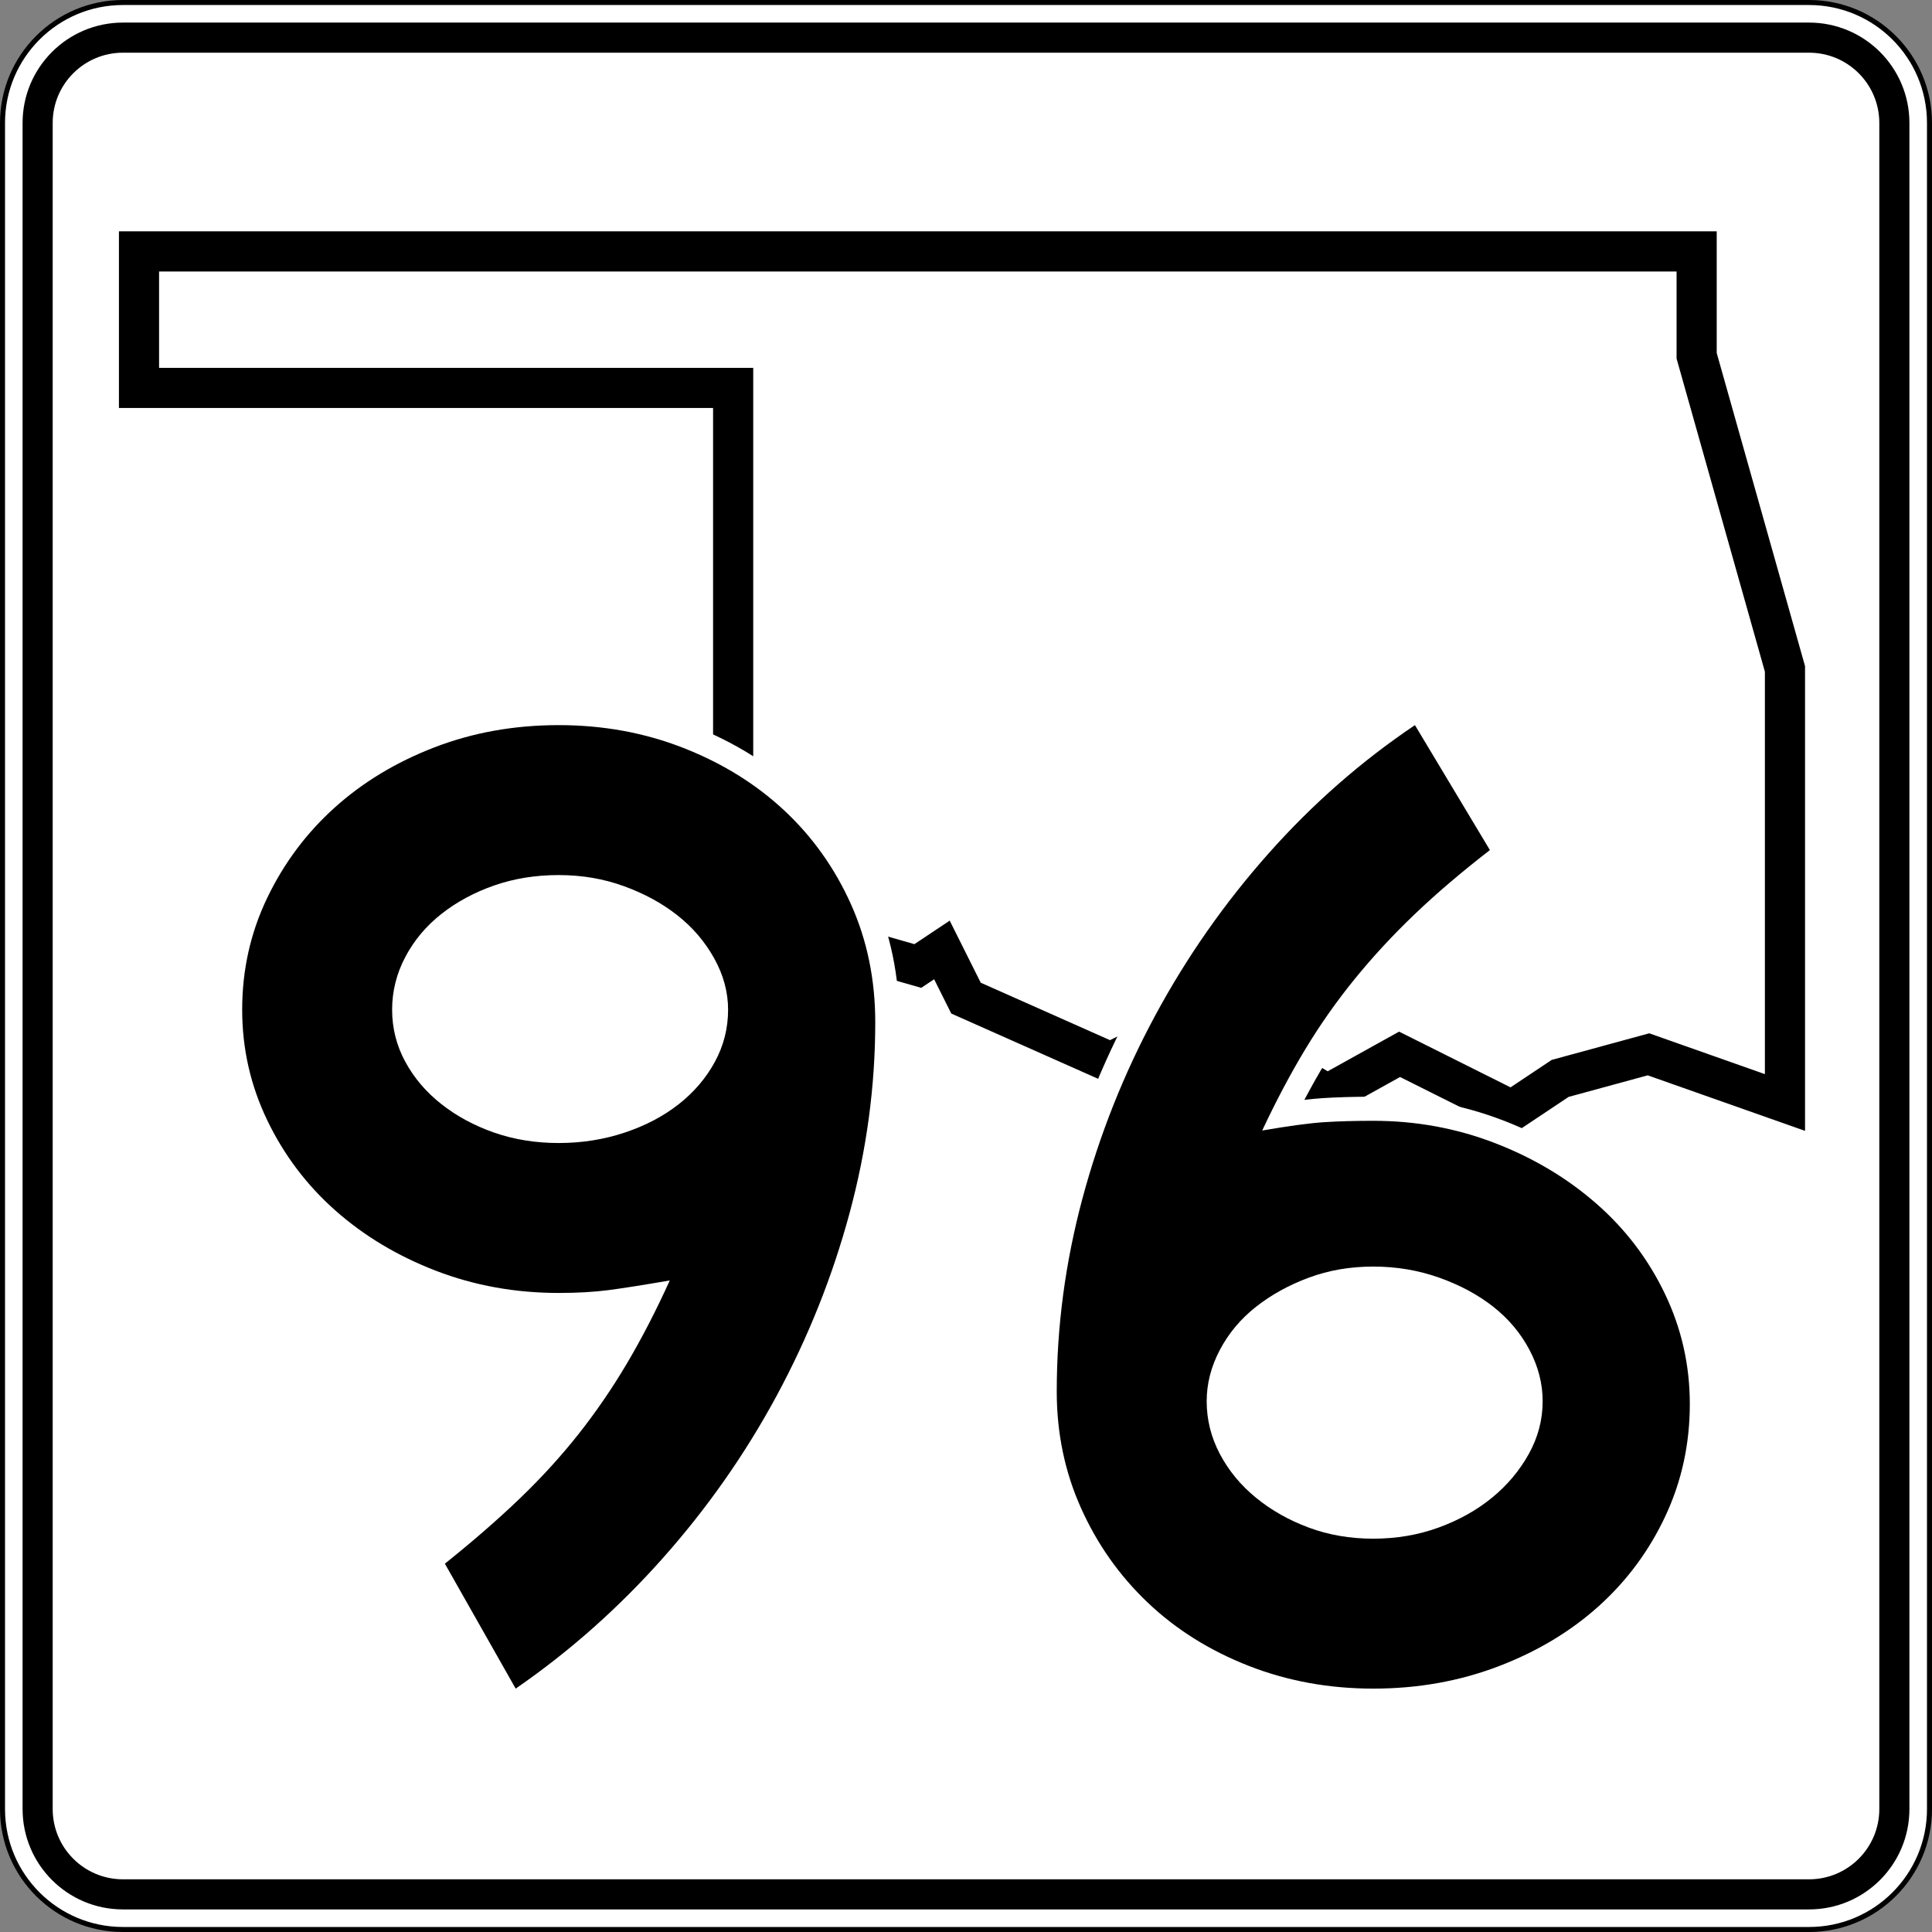
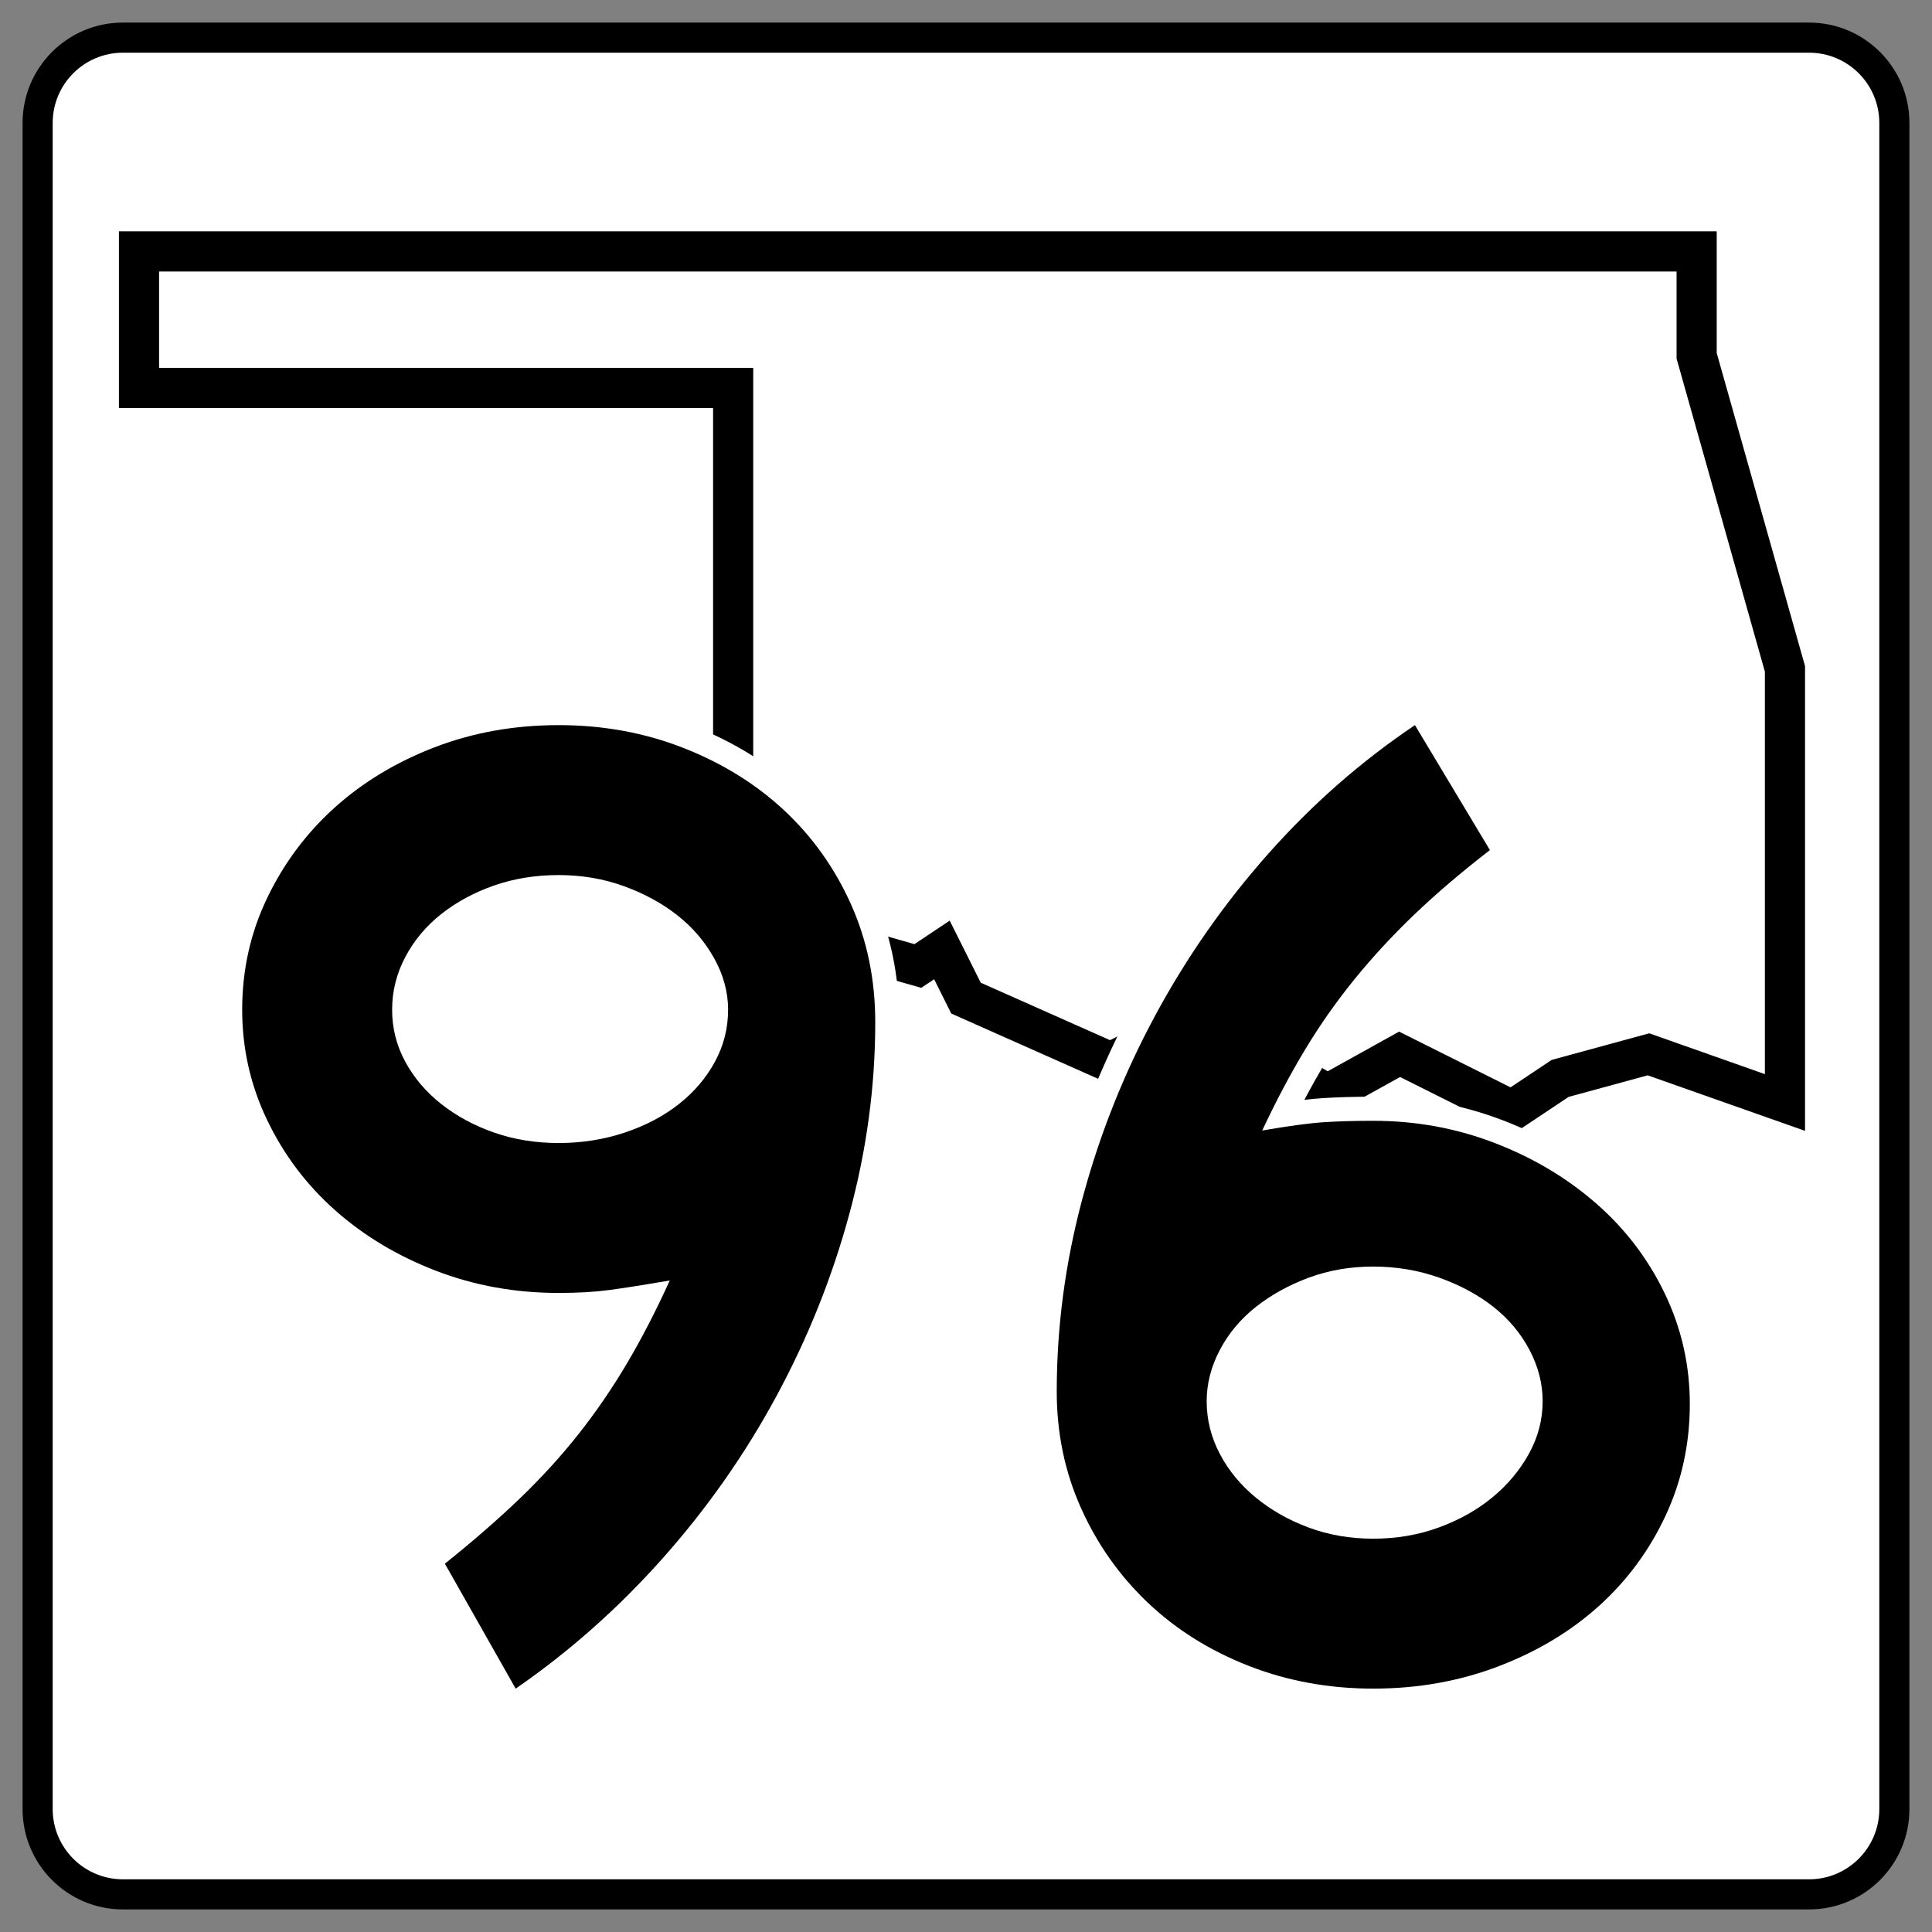
<svg xmlns="http://www.w3.org/2000/svg" xmlns:ns1="http://sodipodi.sourceforge.net/DTD/sodipodi-0.dtd" xmlns:ns2="http://www.inkscape.org/namespaces/inkscape" width="384.998" height="384.998" id="svg27773" ns1:version="0.32" ns2:version="0.44" version="1.0" ns1:docbase="/home/scott/roadgeek/ok/shields" ns1:docname="Oklahoma_State_Highway_96.svg">
  <rect width="100%" height="100%" fill="#808080" stroke="none" />
  <defs id="defs27775" />
  <ns1:namedview id="base" pagecolor="#ffffff" bordercolor="#666666" borderopacity="1.0" gridtolerance="10000" guidetolerance="10" objecttolerance="10" ns2:pageopacity="0.0" ns2:pageshadow="2" ns2:zoom="0.35" ns2:cx="375" ns2:cy="520" ns2:document-units="px" ns2:current-layer="layer1" ns2:window-width="860" ns2:window-height="620" ns2:window-x="0" ns2:window-y="0" />
  <g ns2:label="Layer 1" ns2:groupmode="layer" id="layer1" transform="translate(-184.644,-385.577)">
    <g id="g12410" transform="translate(-2815.356,-4114.423)">
      <g id="g12412">
        <g id="g12414">
          <g id="g12416">
-             <path style="fill:white" id="path12418" d="M 3000.5,4524.5 C 3000.5,4511.245 3011.245,4500.5 3024.5,4500.5 L 3360.498,4500.5 C 3373.753,4500.5 3384.498,4511.245 3384.498,4524.5 L 3384.498,4860.498 C 3384.498,4873.753 3373.753,4884.498 3360.498,4884.498 L 3024.5,4884.498 C 3011.245,4884.498 3000.5,4873.753 3000.5,4860.498 L 3000.5,4524.5 L 3000.5,4524.5 z " />
            <path style="fill:white" id="path12420" d="" />
          </g>
          <g id="g12422">
-             <path style="fill:none;stroke:black;stroke-linecap:round;stroke-linejoin:round;stroke-miterlimit:3.864" id="path12424" d="M 3000.5,4524.5 C 3000.5,4511.245 3011.245,4500.5 3024.5,4500.5 L 3360.498,4500.5 C 3373.753,4500.5 3384.498,4511.245 3384.498,4524.5 L 3384.498,4860.498 C 3384.498,4873.753 3373.753,4884.498 3360.498,4884.498 L 3024.5,4884.498 C 3011.245,4884.498 3000.5,4873.753 3000.5,4860.498 L 3000.5,4524.5 L 3000.5,4524.5 z " stroke-miterlimit="3.864" />
            <path style="fill:none;stroke:black;stroke-linecap:round;stroke-linejoin:round;stroke-miterlimit:3.864" id="path12426" stroke-miterlimit="3.864" d="" />
          </g>
        </g>
        <g id="g12428">
          <g id="g12430">
            <path id="path12432" d="M 3004.5,4524.5 C 3004.5,4513.454 3013.454,4504.5 3024.5,4504.5 L 3360.498,4504.5 C 3371.544,4504.5 3380.498,4513.454 3380.498,4524.5 L 3380.498,4860.498 C 3380.498,4871.544 3371.544,4880.498 3360.498,4880.498 L 3024.5,4880.498 C 3013.454,4880.498 3004.5,4871.544 3004.5,4860.498 L 3004.5,4524.5 L 3004.5,4524.5 z " />
            <path id="path12434" d="" />
          </g>
        </g>
        <g id="g12436">
          <g id="g12438">
            <path style="fill:white" id="path12440" d="M 3010.5,4524.499 C 3010.5,4516.768 3016.768,4510.5 3024.499,4510.5 L 3360.498,4510.5 C 3368.23,4510.5 3374.498,4516.768 3374.498,4524.499 L 3374.498,4860.498 C 3374.498,4868.23 3368.23,4874.498 3360.498,4874.498 L 3024.499,4874.498 C 3016.768,4874.498 3010.5,4868.23 3010.5,4860.498 L 3010.5,4524.499 L 3010.5,4524.499 z " />
            <path style="fill:white" id="path12442" d="" />
          </g>
        </g>
      </g>
      <g id="g12444">
        <polygon style="fill:none;fill-rule:evenodd;stroke:black;stroke-width:8;stroke-miterlimit:3.864" id="polygon12446" points="3192.499,4698.899 3187.699,4689.299 3182.899,4692.499 3171.699,4689.299 3168.499,4686.099 3163.699,4690.899 3147.699,4681.299 3146.099,4674.899 3146.099,4577.3 3027.7,4577.3 3027.7,4550.1 3338.098,4550.1 3338.098,4570.899 3355.698,4633.299 3355.698,4719.699 3328.498,4710.099 3310.898,4714.899 3301.298,4721.299 3278.898,4710.099 3264.499,4718.099 3248.499,4708.499 3238.898,4711.699 3230.898,4706.899 3221.299,4711.699 3192.499,4698.899 " stroke-miterlimit="3.864" clip-rule="evenodd" />
      </g>
    </g>
    <g id="g13497" transform="translate(-2815.356,-4114.423)">
-       <path style="fill:white;fill-rule:evenodd" id="path13499" d="M 3138.127,4693.309 C 3136.598,4690.557 3134.575,4688.184 3132.021,4686.172 C 3129.422,4684.124 3126.332,4682.423 3122.7,4681.102 C 3119.203,4679.831 3115.427,4679.179 3111.338,4679.179 C 3107.212,4679.179 3103.464,4679.796 3100.054,4680.985 C 3096.549,4682.208 3093.523,4683.853 3090.931,4685.895 C 3088.398,4687.891 3086.441,4690.234 3085.012,4692.941 C 3083.618,4695.583 3082.939,4698.32 3082.939,4701.214 C 3082.939,4704.106 3083.617,4706.777 3084.986,4709.299 C 3086.41,4711.922 3088.371,4714.24 3090.931,4716.256 C 3093.523,4718.298 3096.549,4719.943 3100.054,4721.166 C 3103.464,4722.355 3107.212,4722.973 3111.338,4722.973 C 3115.461,4722.973 3119.326,4722.356 3122.961,4721.145 C 3126.652,4719.914 3129.742,4718.27 3132.298,4716.256 C 3134.857,4714.239 3136.818,4711.922 3138.243,4709.299 C 3139.612,4706.777 3140.29,4704.106 3140.29,4701.214 C 3140.29,4698.593 3139.609,4695.977 3138.127,4693.309 z " clip-rule="evenodd" />
      <path style="fill:white;fill-rule:evenodd" id="path13501" d="M 3173.931,4742.996 C 3170.422,4755.99 3165.441,4768.461 3158.997,4780.404 C 3152.548,4792.353 3144.771,4803.447 3135.674,4813.682 C 3126.572,4823.922 3116.509,4832.848 3105.486,4840.45 L 3101.17,4843.427 L 3082.459,4810.407 L 3085.653,4807.852 C 3091.066,4803.521 3095.894,4799.328 3100.133,4795.268 C 3104.318,4791.261 3108.088,4787.135 3111.447,4782.891 C 3114.819,4778.632 3117.925,4774.106 3120.765,4769.314 C 3122.245,4766.815 3123.702,4764.172 3125.135,4761.386 C 3123.871,4761.575 3122.751,4761.733 3121.773,4761.859 C 3118.735,4762.251 3115.257,4762.452 3111.338,4762.452 C 3102.112,4762.452 3093.363,4760.879 3085.127,4757.704 C 3076.977,4754.562 3069.788,4750.261 3063.611,4744.782 C 3057.414,4739.284 3052.508,4732.775 3048.913,4725.285 C 3045.278,4717.714 3043.46,4709.672 3043.46,4701.214 C 3043.46,4692.589 3045.271,4684.453 3048.913,4676.866 C 3052.499,4669.394 3057.348,4662.892 3063.443,4657.396 C 3069.54,4651.899 3076.694,4647.592 3084.851,4644.447 C 3093.098,4641.268 3101.941,4639.7 3111.338,4639.7 C 3120.753,4639.7 3129.651,4641.32 3137.992,4644.597 C 3146.256,4647.843 3153.469,4652.305 3159.571,4658.007 C 3165.674,4663.709 3170.471,4670.462 3173.953,4678.223 C 3177.479,4686.08 3179.215,4694.595 3179.215,4703.704 C 3179.215,4716.865 3177.45,4729.965 3173.931,4742.996 z " clip-rule="evenodd" />
      <path style="fill:white;fill-rule:evenodd" id="path13503" d="M 3336.246,4804.085 C 3332.748,4811.579 3327.938,4818.097 3321.831,4823.602 C 3315.725,4829.107 3308.516,4833.416 3300.268,4836.558 C 3291.939,4839.73 3283.057,4841.298 3273.66,4841.298 C 3264.245,4841.298 3255.346,4839.678 3247.006,4836.401 C 3238.725,4833.148 3231.502,4828.63 3225.396,4822.825 C 3219.311,4817.039 3214.523,4810.252 3211.045,4802.498 C 3207.525,4794.655 3205.782,4786.235 3205.782,4777.294 C 3205.782,4763.955 3207.546,4750.719 3211.064,4737.596 C 3214.573,4724.509 3219.554,4711.988 3226.001,4700.041 C 3232.447,4688.096 3240.177,4677.048 3249.183,4666.903 C 3258.206,4656.74 3268.24,4647.941 3279.281,4640.517 L 3283.476,4637.696 L 3303.208,4670.584 L 3299.837,4673.194 C 3294.265,4677.508 3289.365,4681.685 3285.141,4685.73 C 3280.955,4689.738 3277.124,4693.879 3273.65,4698.154 C 3270.194,4702.408 3267.049,4706.883 3264.213,4711.58 C 3262.761,4713.984 3261.332,4716.516 3259.927,4719.174 C 3261.287,4719.014 3262.487,4718.9 3263.53,4718.833 C 3266.479,4718.643 3269.856,4718.546 3273.66,4718.546 C 3282.714,4718.546 3291.37,4720.123 3299.594,4723.294 C 3307.738,4726.434 3314.961,4730.727 3321.22,4736.191 C 3327.518,4741.69 3332.482,4748.206 3336.085,4755.713 C 3339.719,4763.284 3341.537,4771.326 3341.537,4779.784 C 3341.537,4788.388 3339.781,4796.508 3336.246,4804.085 z " clip-rule="evenodd" />
      <path style="fill:white;fill-rule:evenodd" id="path13505" d="M 3300.539,4771.235 C 3299.11,4768.528 3297.153,4766.185 3294.62,4764.189 C 3292.039,4762.155 3288.917,4760.455 3285.193,4759.131 C 3281.584,4757.848 3277.749,4757.195 3273.66,4757.195 C 3269.569,4757.195 3265.854,4757.848 3262.47,4759.107 C 3258.929,4760.425 3255.87,4762.127 3253.253,4764.189 C 3250.72,4766.185 3248.764,4768.528 3247.335,4771.235 C 3245.92,4773.915 3245.261,4776.562 3245.261,4779.231 C 3245.261,4782.124 3245.94,4784.861 3247.335,4787.503 C 3248.773,4790.23 3250.751,4792.64 3253.322,4794.743 C 3255.926,4796.874 3258.962,4798.602 3262.47,4799.908 C 3265.853,4801.167 3269.569,4801.82 3273.66,4801.82 C 3277.75,4801.82 3281.525,4801.167 3285.023,4799.895 C 3288.622,4798.586 3291.689,4796.859 3294.274,4794.743 C 3296.865,4792.624 3298.91,4790.184 3300.449,4787.413 C 3301.91,4784.784 3302.612,4782.079 3302.612,4779.231 C 3302.612,4776.562 3301.953,4773.915 3300.539,4771.235 z " clip-rule="evenodd" />
    </g>
    <g id="g14084" transform="translate(-2815.356,-4114.423)">
      <path style="fill-rule:evenodd" id="path14086" d="M 3174.415,4703.704 C 3174.415,4716.43 3172.709,4729.11 3169.297,4741.744 C 3165.885,4754.378 3161.044,4766.505 3154.773,4778.124 C 3148.502,4789.744 3140.94,4800.533 3132.087,4810.493 C 3123.234,4820.453 3113.459,4829.121 3102.761,4836.498 L 3088.652,4811.6 C 3094.185,4807.173 3099.119,4802.885 3103.453,4798.735 C 3107.787,4794.585 3111.706,4790.297 3115.211,4785.871 C 3118.715,4781.444 3121.943,4776.741 3124.894,4771.761 C 3127.845,4766.781 3130.704,4761.248 3133.47,4755.162 C 3128.121,4756.084 3124.018,4756.73 3121.159,4757.099 C 3118.3,4757.467 3115.026,4757.652 3111.338,4757.652 C 3102.669,4757.652 3094.508,4756.176 3086.854,4753.225 C 3079.199,4750.274 3072.514,4746.263 3066.796,4741.191 C 3061.079,4736.119 3056.56,4730.124 3053.24,4723.208 C 3049.92,4716.292 3048.26,4708.96 3048.26,4701.214 C 3048.26,4693.283 3049.92,4685.859 3053.24,4678.943 C 3056.56,4672.027 3061.032,4666.033 3066.658,4660.961 C 3072.283,4655.889 3078.923,4651.877 3086.577,4648.926 C 3094.231,4645.975 3102.484,4644.499 3111.338,4644.499 C 3120.19,4644.499 3128.49,4646.021 3136.236,4649.065 C 3143.983,4652.108 3150.669,4656.257 3156.294,4661.514 C 3161.919,4666.77 3166.346,4672.995 3169.574,4680.188 C 3172.801,4687.381 3174.415,4695.22 3174.415,4703.704 z M 3145.09,4701.214 C 3145.09,4697.71 3144.168,4694.298 3142.323,4690.978 C 3140.479,4687.658 3138.035,4684.799 3134.992,4682.401 C 3131.948,4680.004 3128.398,4678.067 3124.34,4676.592 C 3120.283,4675.116 3115.949,4674.378 3111.338,4674.378 C 3106.727,4674.378 3102.439,4675.07 3098.473,4676.454 C 3094.508,4677.836 3091.003,4679.727 3087.96,4682.125 C 3084.917,4684.523 3082.519,4687.381 3080.768,4690.701 C 3079.015,4694.021 3078.139,4697.525 3078.139,4701.214 C 3078.139,4704.903 3079.015,4708.361 3080.768,4711.588 C 3082.519,4714.816 3084.917,4717.629 3087.96,4720.026 C 3091.003,4722.424 3094.508,4724.315 3098.473,4725.698 C 3102.439,4727.081 3106.727,4727.773 3111.338,4727.773 C 3115.949,4727.773 3120.329,4727.081 3124.479,4725.698 C 3128.629,4724.315 3132.225,4722.424 3135.269,4720.026 C 3138.311,4717.629 3140.709,4714.816 3142.461,4711.588 C 3144.214,4708.361 3145.09,4704.903 3145.09,4701.214 z " clip-rule="evenodd" />
      <path style="fill-rule:evenodd" id="path14088" d="M 3336.737,4779.784 C 3336.737,4787.715 3335.124,4795.139 3331.896,4802.055 C 3328.668,4808.971 3324.242,4814.965 3318.616,4820.038 C 3312.991,4825.109 3306.306,4829.121 3298.559,4832.072 C 3290.812,4835.023 3282.513,4836.498 3273.66,4836.498 C 3264.807,4836.498 3256.507,4834.977 3248.761,4831.934 C 3241.015,4828.891 3234.329,4824.695 3228.704,4819.346 C 3223.078,4813.997 3218.651,4807.727 3215.424,4800.533 C 3212.196,4793.34 3210.582,4785.594 3210.582,4777.294 C 3210.582,4764.384 3212.289,4751.565 3215.701,4738.839 C 3219.113,4726.113 3223.954,4713.94 3230.225,4702.321 C 3236.496,4690.701 3244.012,4679.958 3252.773,4670.09 C 3261.533,4660.223 3271.262,4651.693 3281.96,4644.499 L 3296.899,4669.399 C 3291.182,4673.825 3286.155,4678.113 3281.821,4682.263 C 3277.487,4686.413 3273.521,4690.701 3269.925,4695.127 C 3266.329,4699.554 3263.055,4704.211 3260.104,4709.099 C 3257.153,4713.986 3254.294,4719.381 3251.527,4725.283 C 3256.876,4724.361 3260.98,4723.808 3263.839,4723.623 C 3266.697,4723.439 3269.971,4723.347 3273.66,4723.347 C 3282.144,4723.347 3290.213,4724.822 3297.867,4727.773 C 3305.521,4730.724 3312.253,4734.735 3318.064,4739.808 C 3323.873,4744.879 3328.438,4750.873 3331.758,4757.79 C 3335.078,4764.707 3336.737,4772.038 3336.737,4779.784 z M 3307.412,4779.231 C 3307.412,4775.727 3306.536,4772.315 3304.784,4768.995 C 3303.032,4765.675 3300.634,4762.816 3297.591,4760.418 C 3294.547,4758.02 3290.951,4756.084 3286.801,4754.608 C 3282.651,4753.133 3278.271,4752.395 3273.66,4752.395 C 3269.049,4752.395 3264.761,4753.133 3260.795,4754.608 C 3256.83,4756.084 3253.326,4758.02 3250.283,4760.418 C 3247.239,4762.816 3244.842,4765.675 3243.09,4768.995 C 3241.337,4772.315 3240.461,4775.727 3240.461,4779.231 C 3240.461,4782.919 3241.337,4786.424 3243.09,4789.744 C 3244.842,4793.064 3247.239,4795.969 3250.283,4798.458 C 3253.326,4800.948 3256.83,4802.931 3260.795,4804.407 C 3264.761,4805.882 3269.049,4806.62 3273.66,4806.62 C 3278.271,4806.62 3282.606,4805.882 3286.663,4804.407 C 3290.721,4802.931 3294.271,4800.948 3297.314,4798.458 C 3300.357,4795.969 3302.801,4793.064 3304.646,4789.744 C 3306.49,4786.424 3307.412,4782.919 3307.412,4779.231 z " clip-rule="evenodd" />
    </g>
  </g>
</svg>